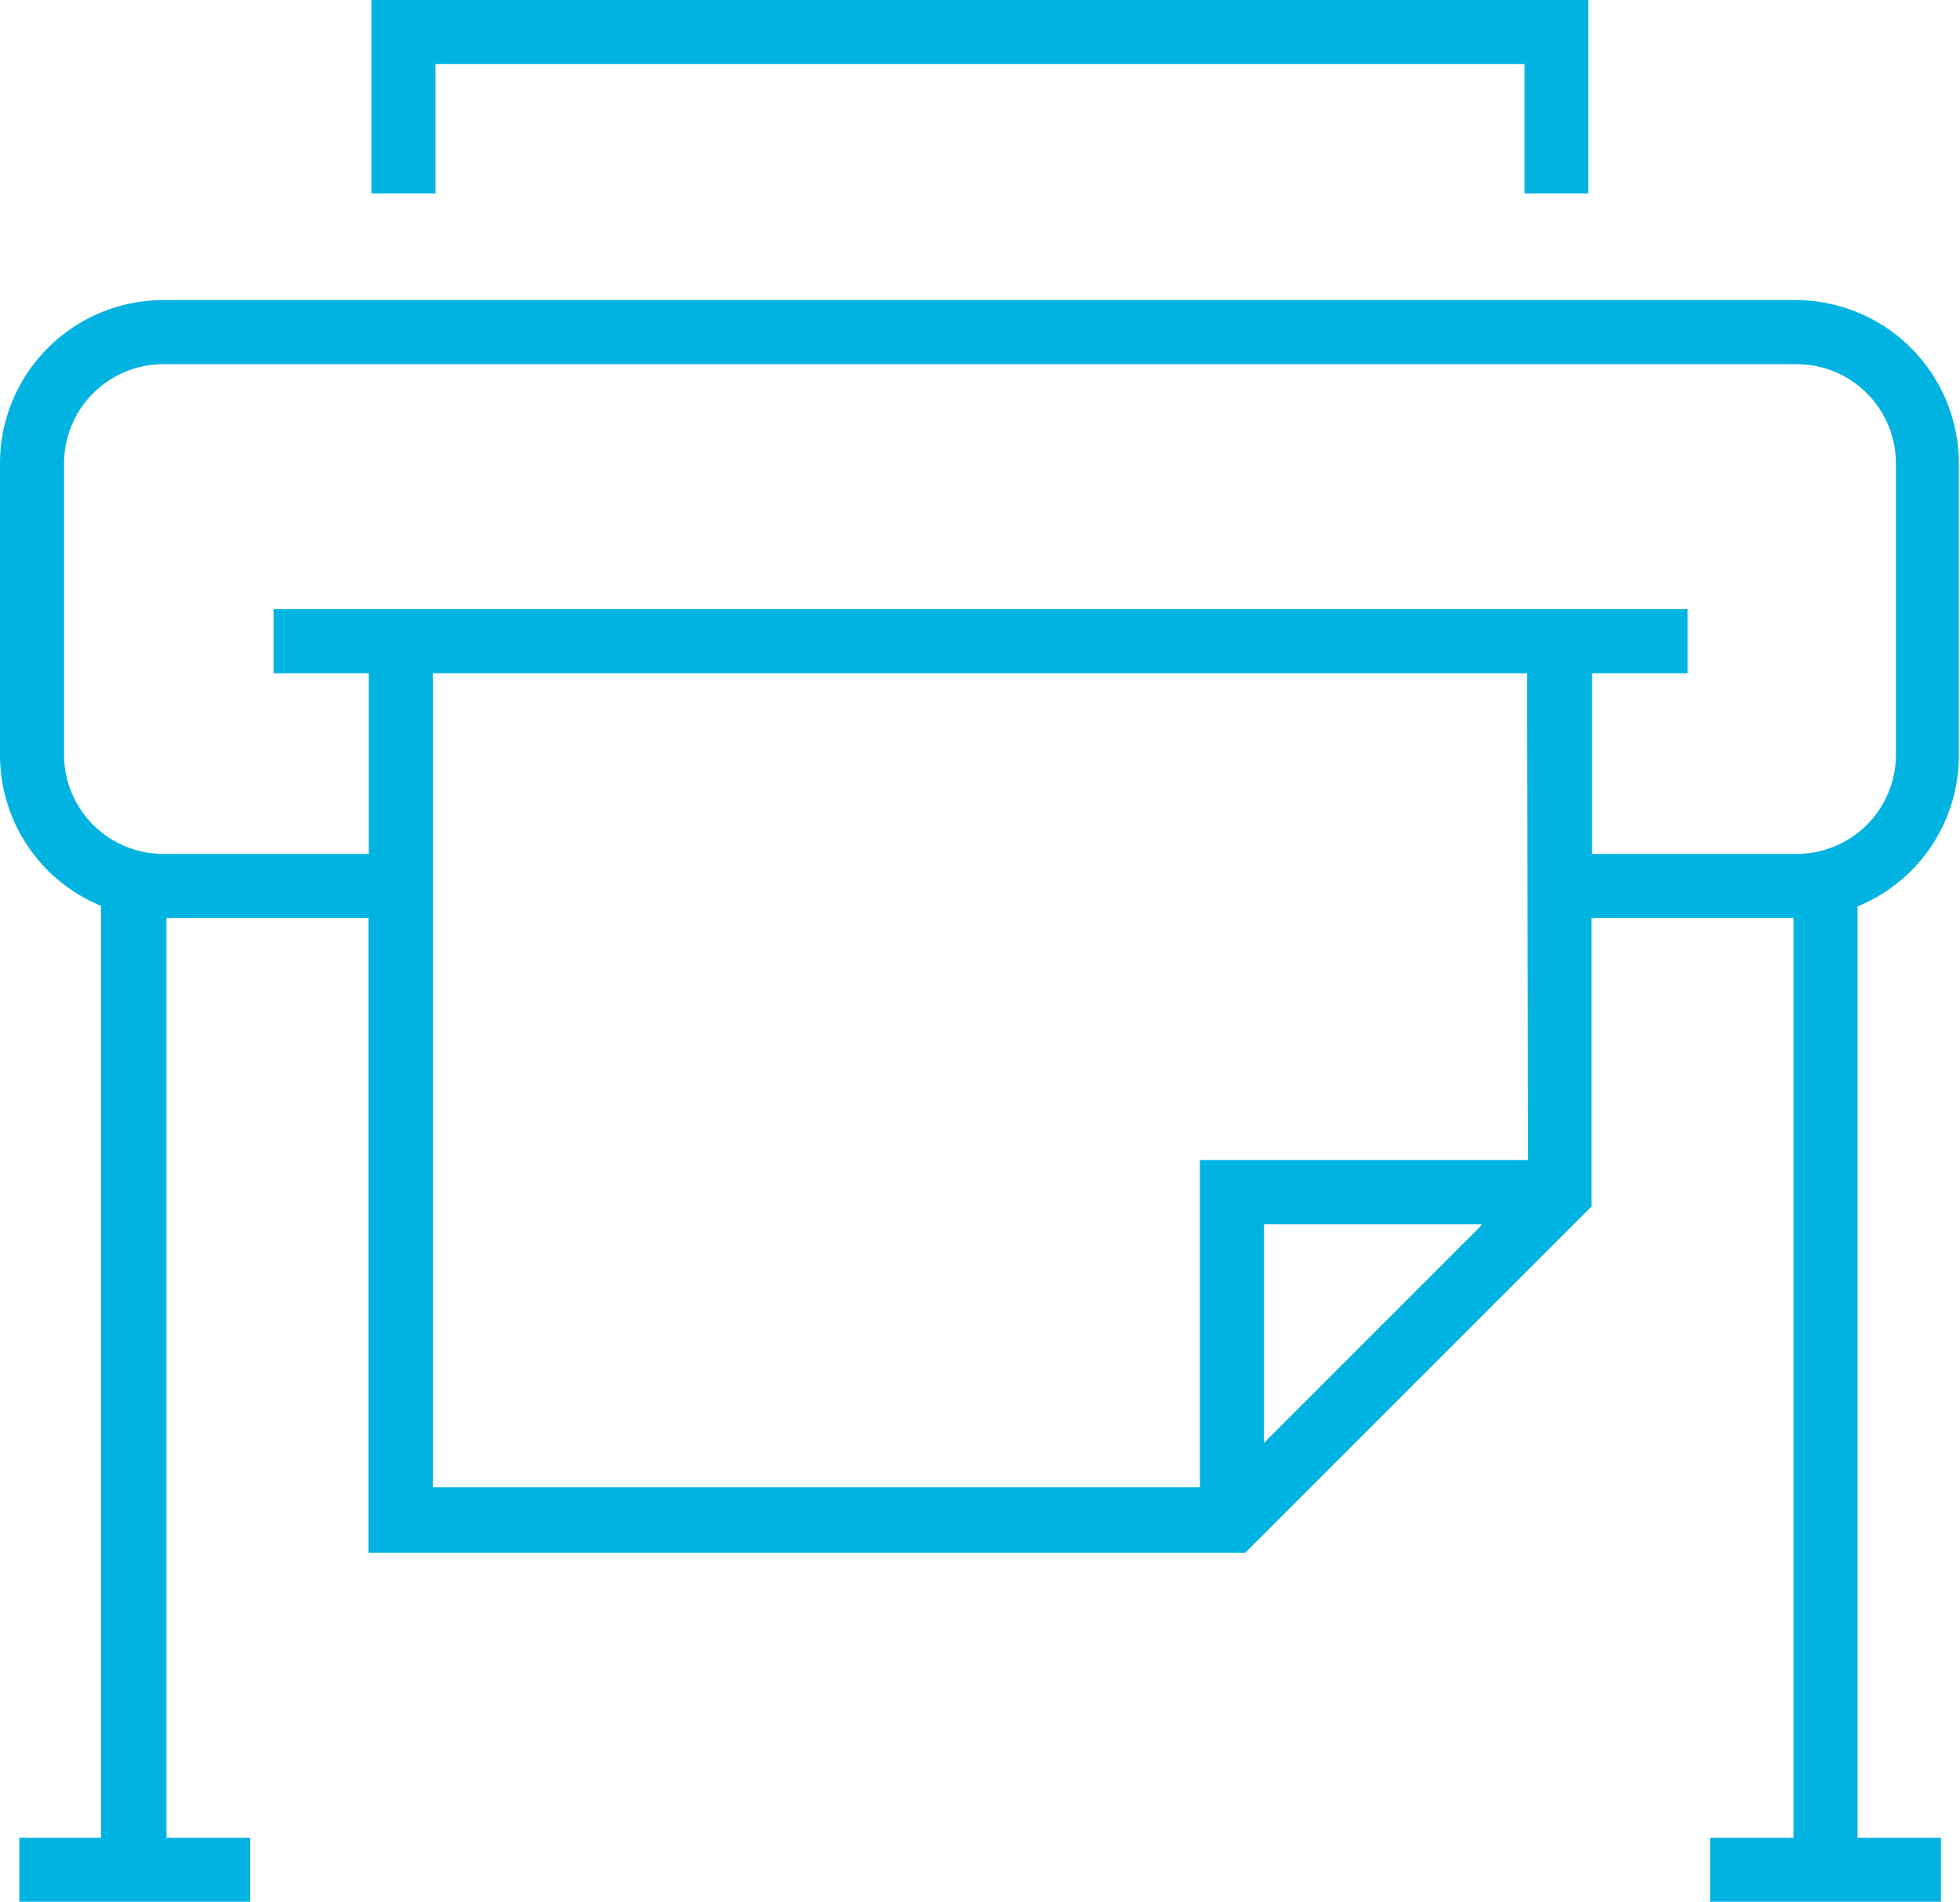
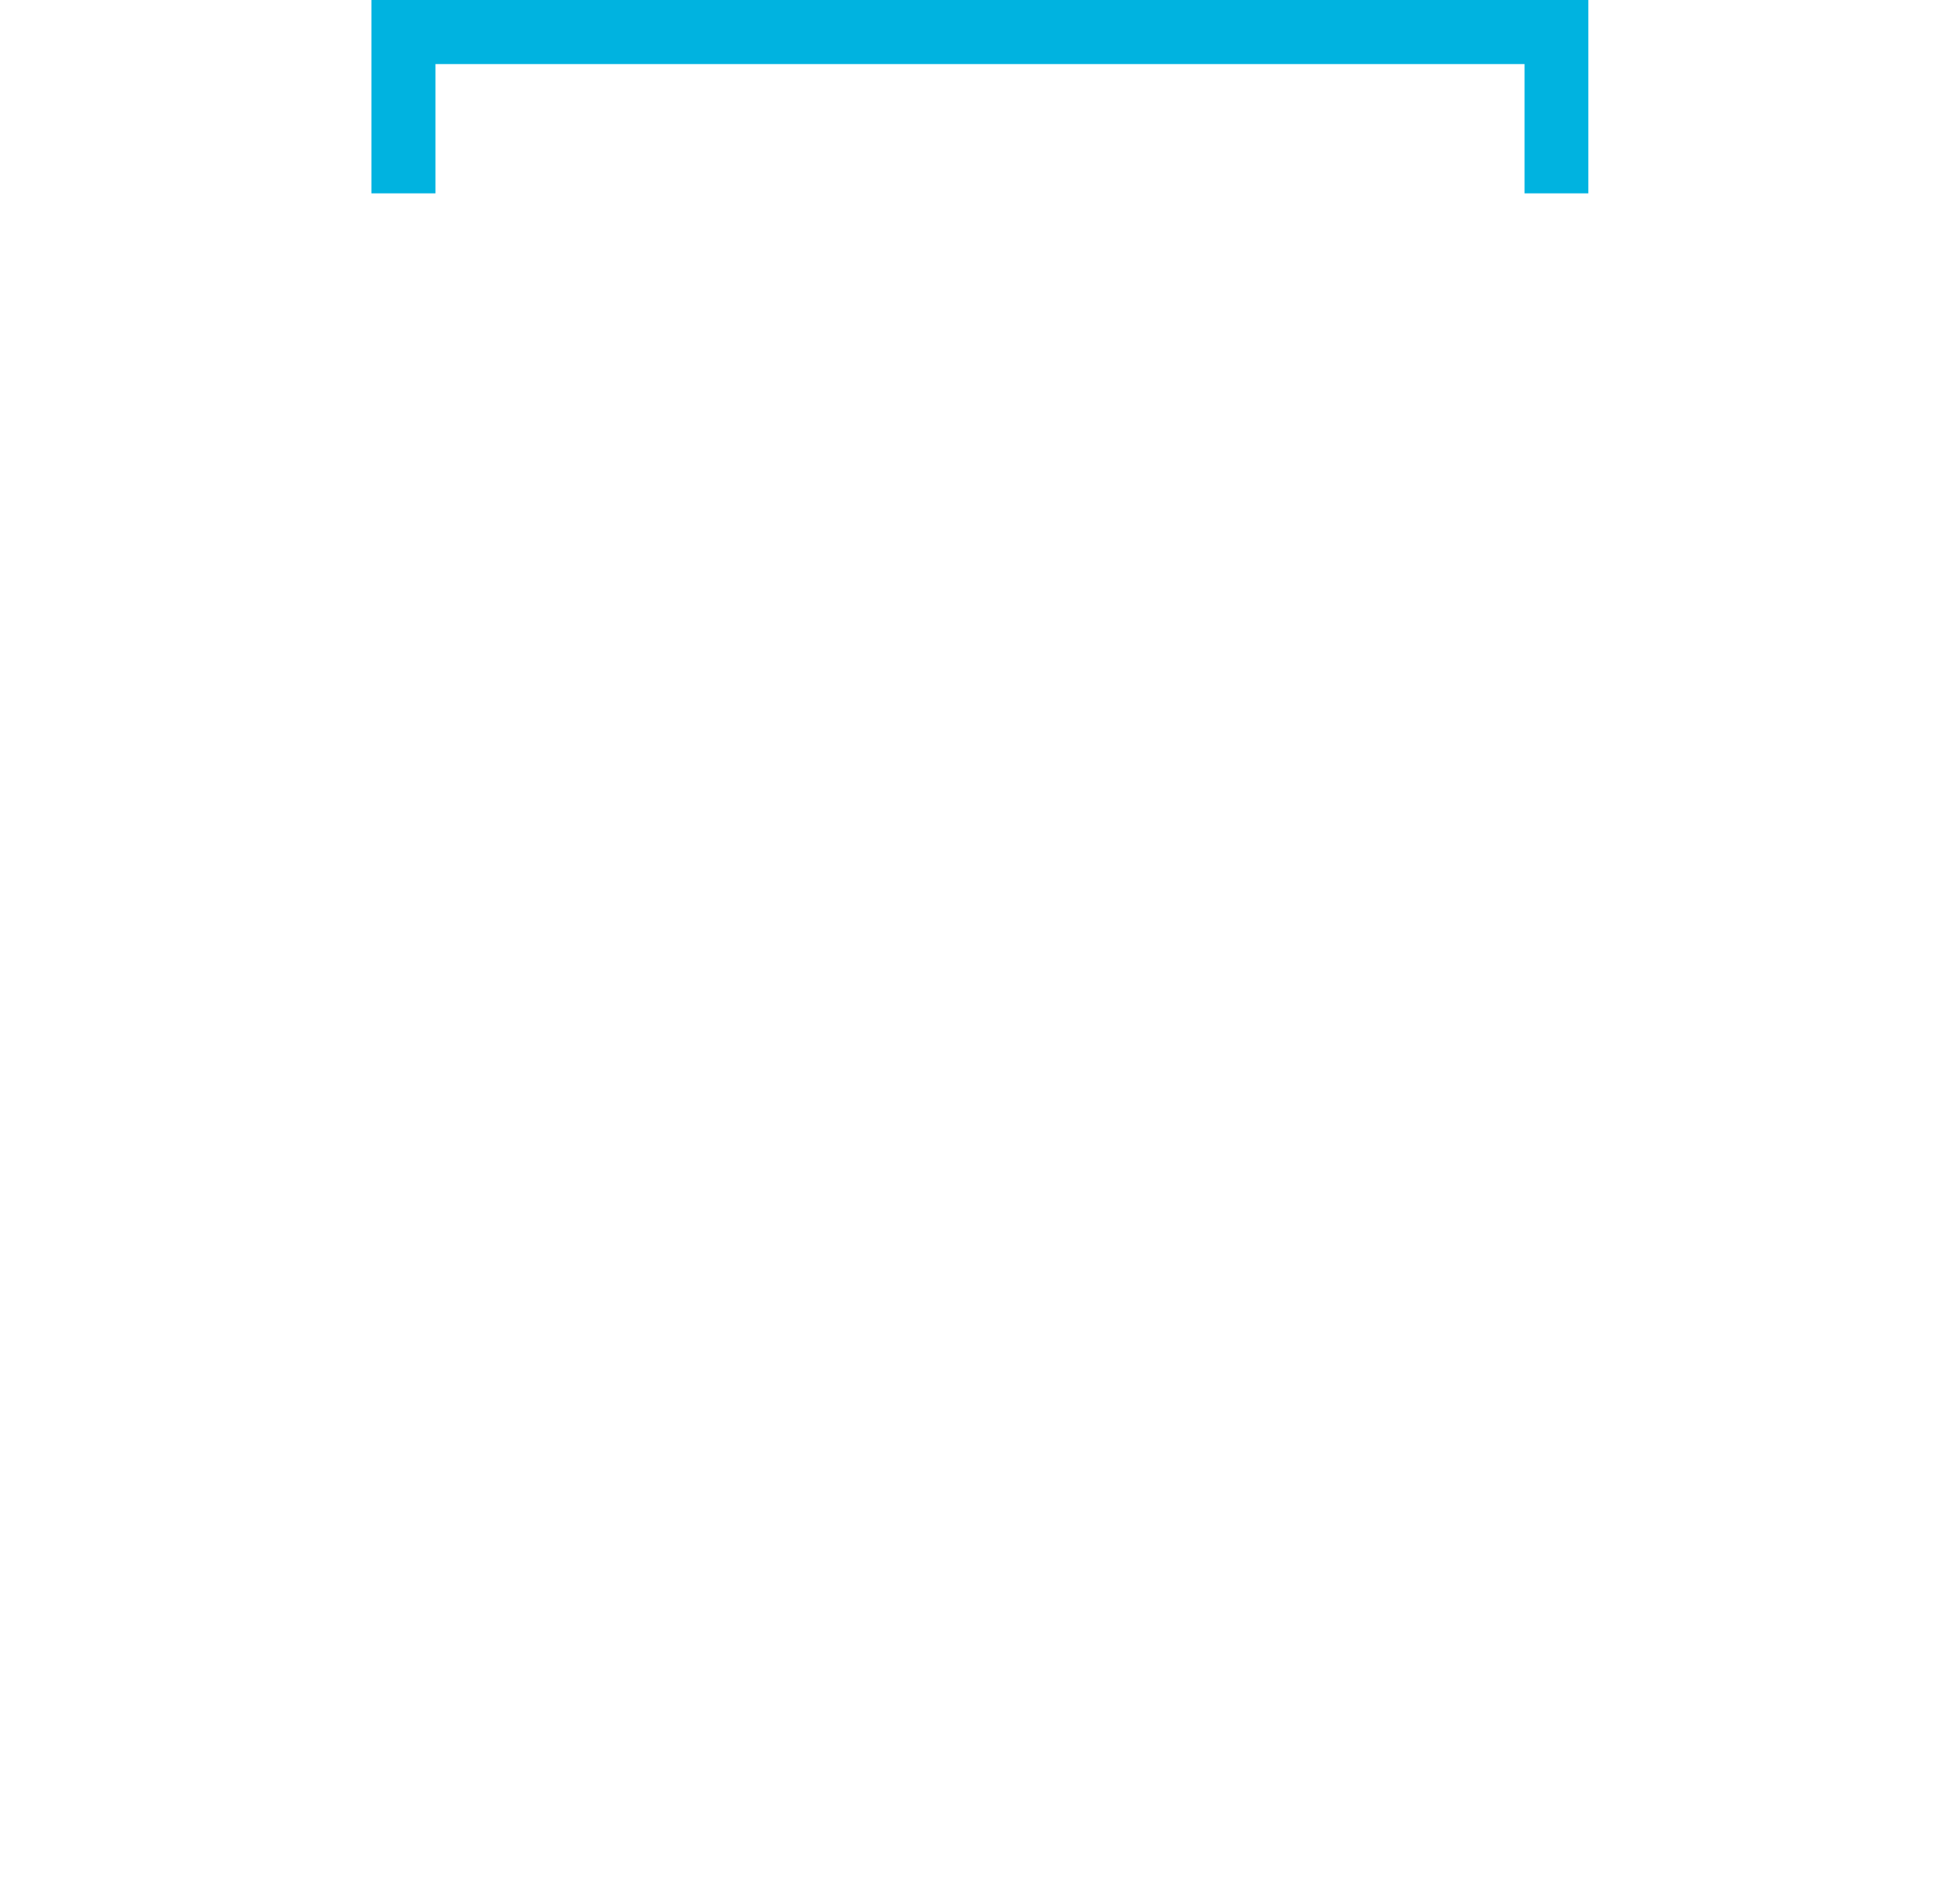
<svg xmlns="http://www.w3.org/2000/svg" viewBox="0 0 67.92 65.9">
  <defs>
    <style>.cls-1{fill:#00b3e0;}</style>
  </defs>
  <title>Large Format Printing and Scanning</title>
  <g id="Layer_2" data-name="Layer 2">
    <g id="Layer_1-2" data-name="Layer 1">
      <polygon class="cls-1" points="55.04 6.7 55.04 0 12.87 0 12.87 6.7 15.09 6.7 15.09 2.22 52.83 2.22 52.83 6.7 55.04 6.7" />
-       <path class="cls-1" d="M59.26,63.68V65.9h8V63.68H64.37V31.41l0,0a5.65,5.65,0,0,0,3.51-5.23V16.05a5.66,5.66,0,0,0-5.65-5.65H5.65A5.66,5.66,0,0,0,0,16.05V26.16a5.65,5.65,0,0,0,3.5,5.23l0,0V63.68H.67V65.9h8V63.68H5.77V31.81h7v22H43.15l12-12v-10h7V63.68Zm-8-21.14L43.8,50V42.42h7.56Zm1.69-2.34H41.58V51.54H15V23.33H52.92Zm2.22-10.61V23.33h3.31V21.11h-49v2.22h3.3v6.26H5.65a3.44,3.44,0,0,1-3.43-3.43V16.05a3.44,3.44,0,0,1,3.43-3.43H62.27a3.44,3.44,0,0,1,3.43,3.43V26.16a3.44,3.44,0,0,1-3.43,3.43Z" />
    </g>
  </g>
</svg>